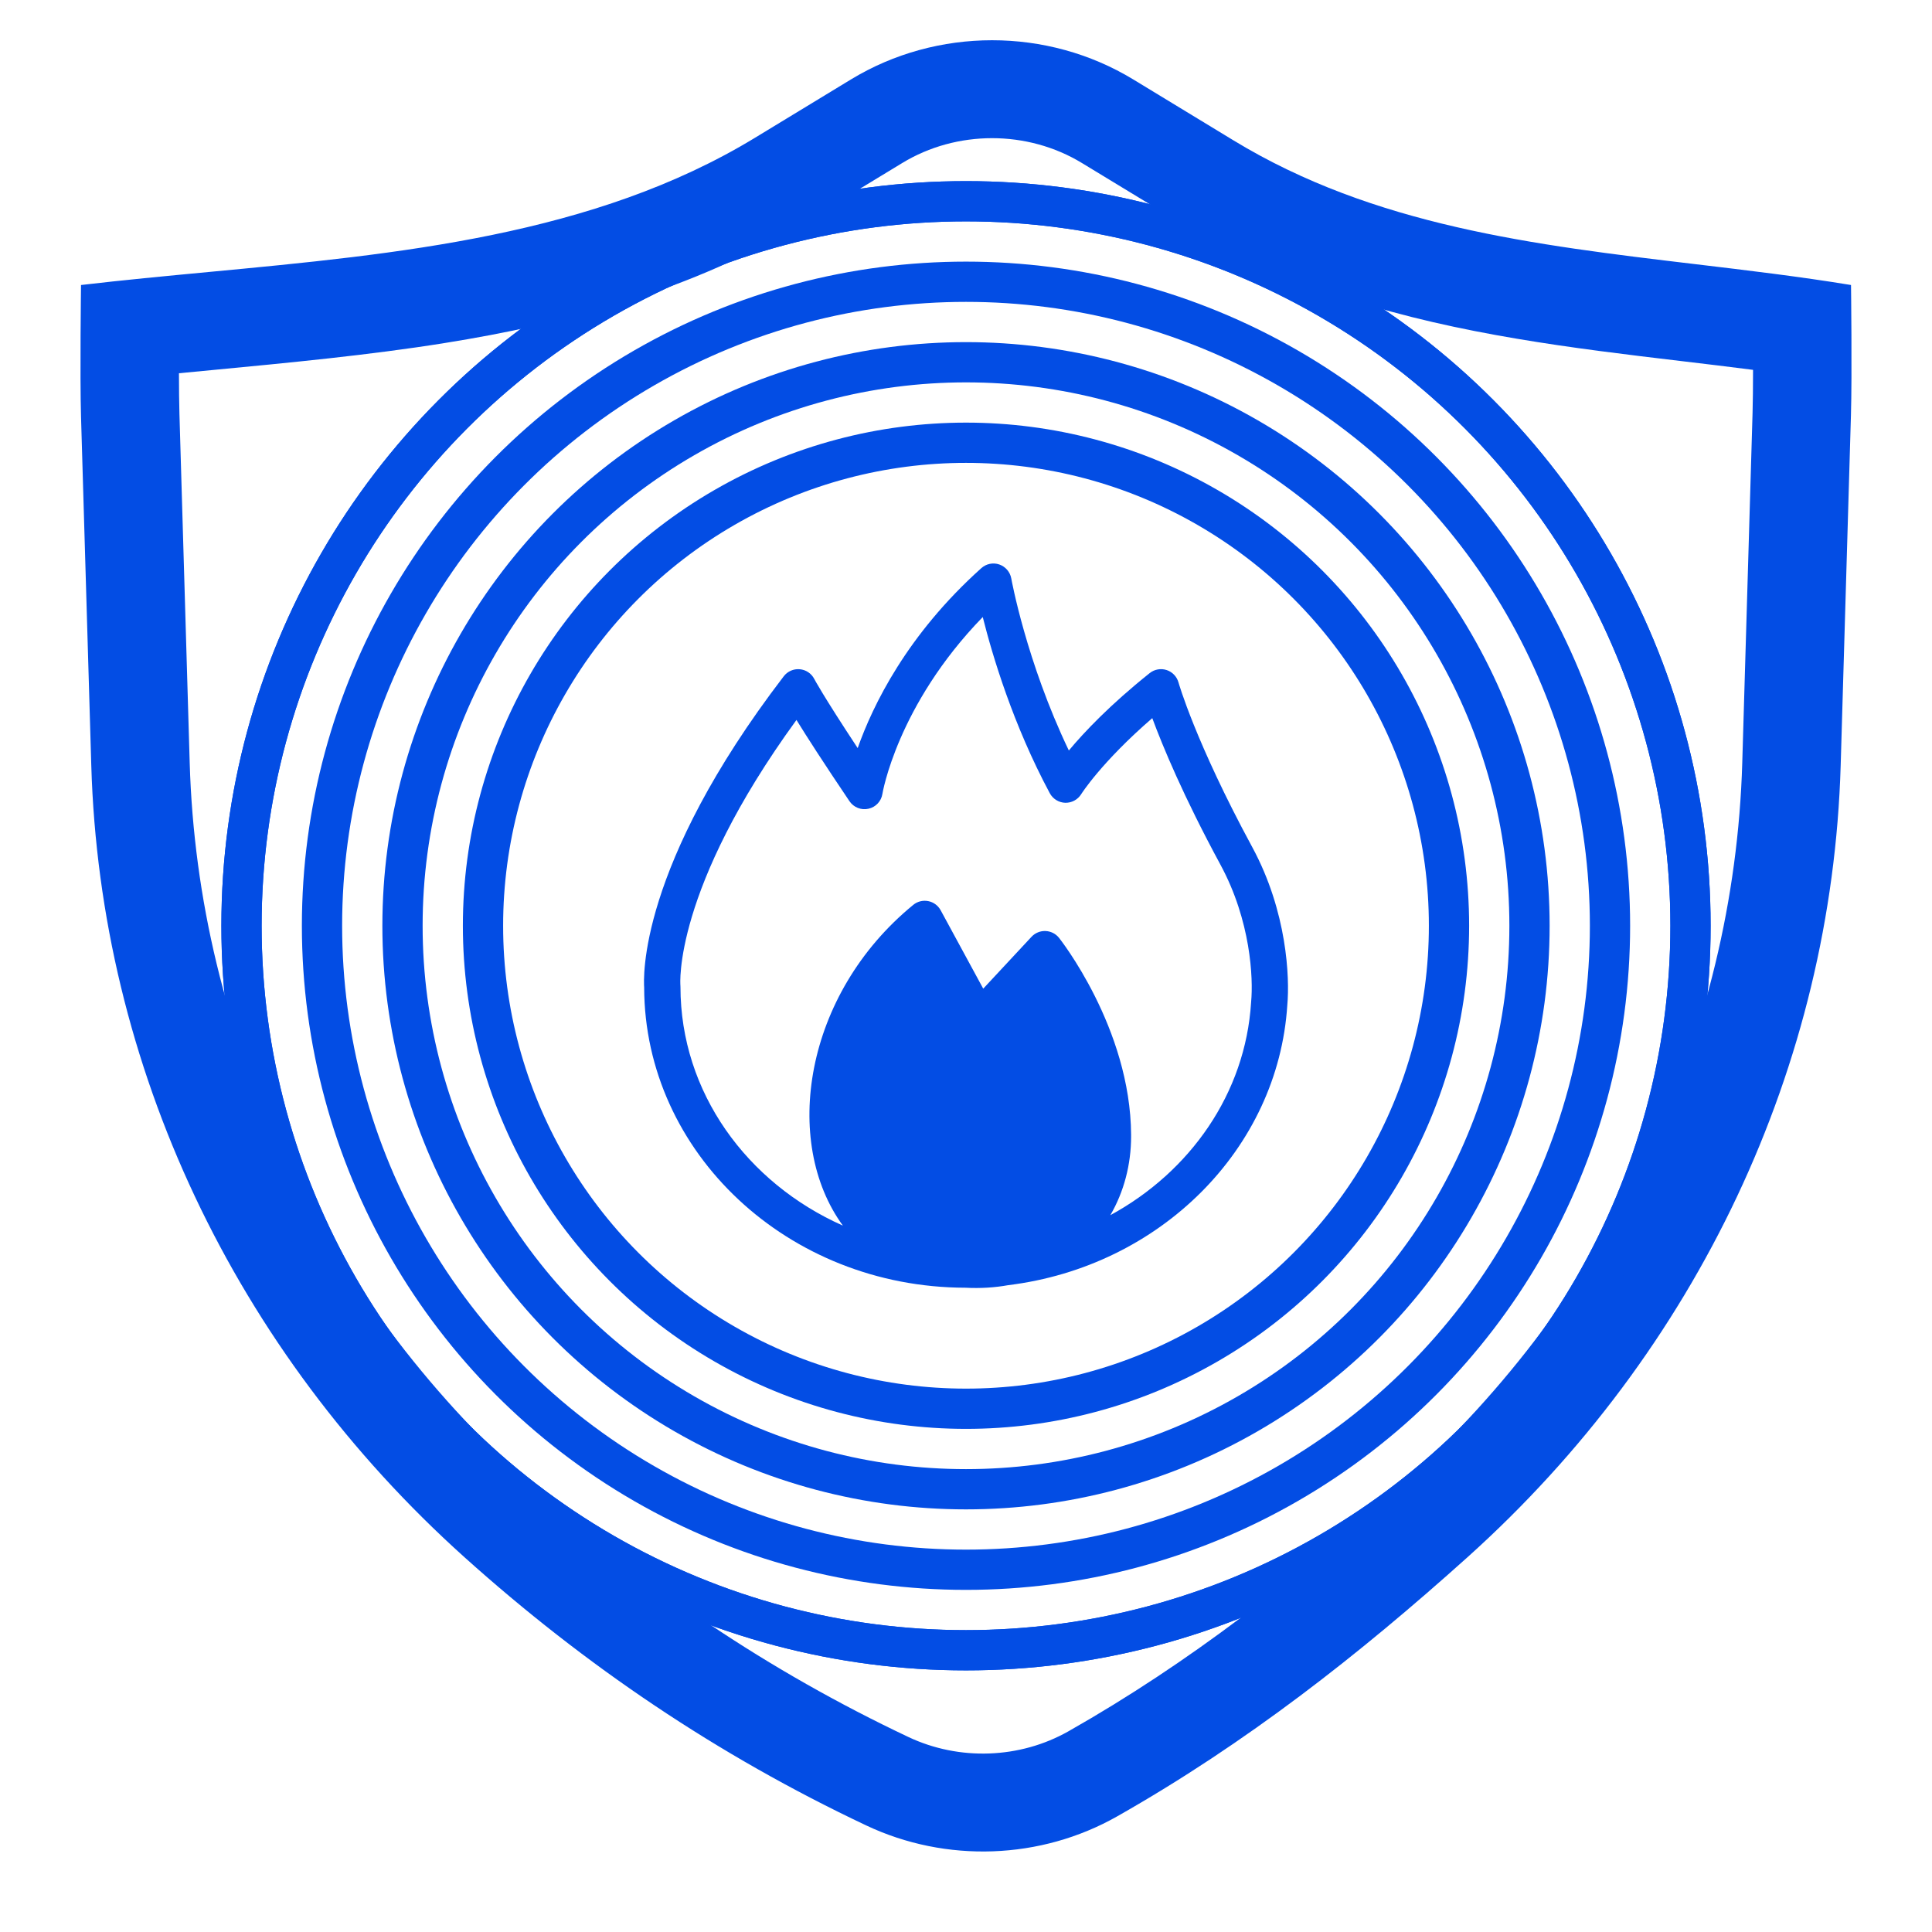
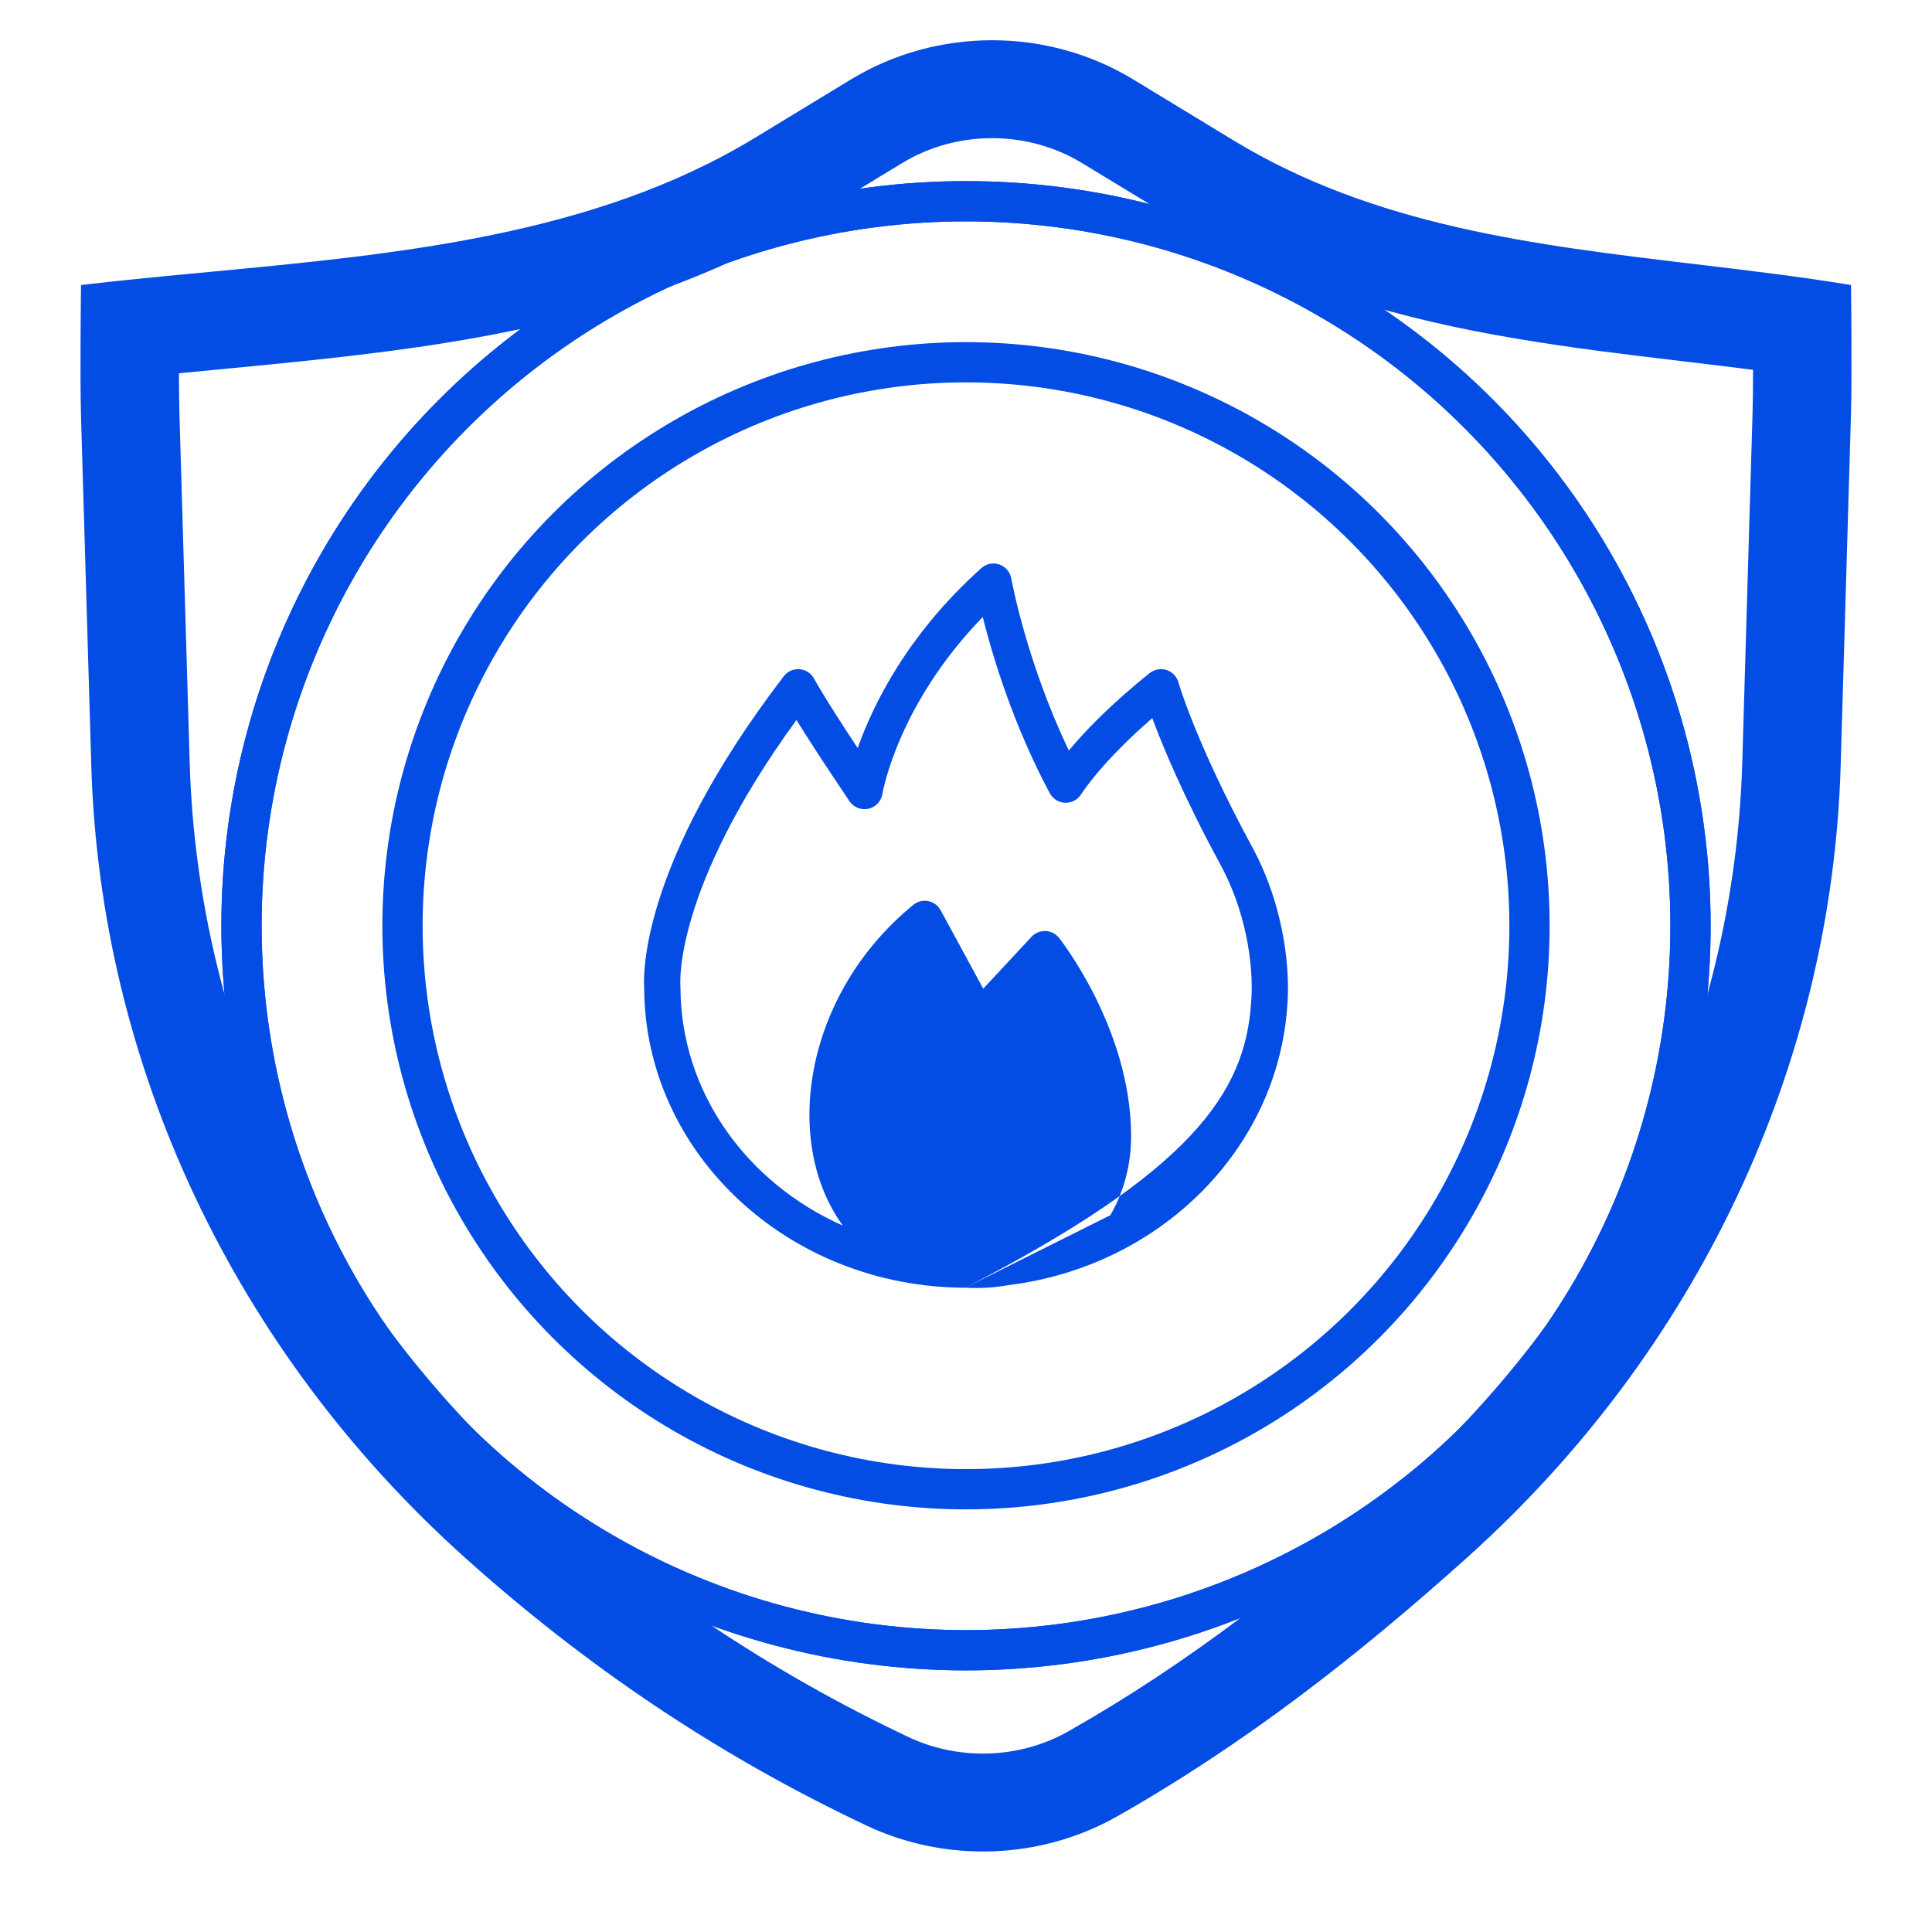
<svg xmlns="http://www.w3.org/2000/svg" width="48" height="48" viewBox="0 0 48 48" fill="none">
  <path fill-rule="evenodd" clip-rule="evenodd" d="M11.543 38.692C14.537 41.381 17.817 43.602 21.52 45.352C23.504 46.29 25.856 46.205 27.758 45.126C30.965 43.306 33.757 41.116 36.456 38.692C42.177 33.553 45.512 26.48 45.731 19.021L45.986 10.323C46.016 9.311 45.988 7.081 45.988 7.081C44.708 6.871 43.413 6.717 42.121 6.563C38.123 6.087 34.141 5.613 30.648 3.489L28.156 1.974C26.019 0.675 23.277 0.675 21.141 1.974L18.754 3.425C14.76 5.853 9.892 6.313 5.18 6.758C4.112 6.859 3.053 6.959 2.013 7.081C2.013 7.081 1.983 9.324 2.013 10.351L2.268 19.021C2.487 26.48 5.822 33.553 11.543 38.692ZM4.446 9.273C4.447 9.66 4.45 10.019 4.458 10.28L4.713 18.95C4.912 25.725 7.941 32.178 13.182 36.886C16.009 39.426 19.092 41.511 22.57 43.156C23.834 43.753 25.342 43.696 26.546 43.013C29.549 41.31 32.195 39.241 34.816 36.886C40.058 32.178 43.087 25.725 43.286 18.95L43.542 10.252C43.55 9.98 43.553 9.598 43.554 9.189C42.982 9.115 42.4 9.046 41.806 8.975L41.739 8.967C40.425 8.811 39.046 8.646 37.677 8.414C34.933 7.951 32.062 7.199 29.372 5.564L26.88 4.05C25.526 3.227 23.77 3.227 22.416 4.05L20.03 5.5C17.194 7.224 14.062 8.04 11.046 8.523C9.175 8.823 7.16 9.014 5.272 9.194C4.994 9.22 4.718 9.246 4.446 9.273Z" fill="#034DE4" />
-   <path fill-rule="evenodd" clip-rule="evenodd" d="M23.983 31.993C24.363 32.013 24.72 31.989 25.052 31.929C28.82 31.466 31.755 28.548 31.983 24.968C32.044 24.291 31.98 22.652 31.113 21.049C29.696 18.433 29.279 16.954 29.279 16.954C29.238 16.809 29.127 16.693 28.984 16.647C28.84 16.6 28.682 16.629 28.564 16.723C27.583 17.506 26.938 18.187 26.555 18.646C25.493 16.427 25.125 14.372 25.125 14.372C25.096 14.21 24.982 14.078 24.827 14.024C24.673 13.971 24.502 14.006 24.38 14.116C22.535 15.769 21.684 17.523 21.309 18.586C20.442 17.274 20.23 16.868 20.23 16.868C20.159 16.731 20.023 16.64 19.87 16.627C19.716 16.613 19.566 16.679 19.472 16.802C15.847 21.538 15.987 24.319 16.005 24.547L16.004 24.537C16.015 28.639 19.576 31.985 23.983 31.993ZM27.586 30.191C29.571 29.111 30.942 27.164 31.083 24.905C31.084 24.9 31.084 24.896 31.084 24.891C31.139 24.307 31.077 22.877 30.32 21.48C29.399 19.779 28.886 18.538 28.628 17.842C27.355 18.944 26.862 19.731 26.862 19.731C26.777 19.868 26.625 19.949 26.464 19.945C26.304 19.939 26.158 19.849 26.081 19.706C25.171 18.007 24.659 16.298 24.416 15.33C22.283 17.527 21.923 19.724 21.923 19.724C21.895 19.907 21.757 20.054 21.576 20.093C21.395 20.134 21.209 20.059 21.105 19.906C20.45 18.934 20.038 18.293 19.788 17.887C16.711 22.115 16.904 24.474 16.904 24.474C16.905 24.488 16.906 24.503 16.906 24.518C16.906 27.137 18.558 29.392 20.941 30.45C19.425 28.376 19.97 24.706 22.69 22.481C22.793 22.396 22.929 22.362 23.062 22.388C23.194 22.414 23.306 22.497 23.371 22.616L24.428 24.563L25.628 23.274C25.718 23.178 25.844 23.126 25.975 23.131C26.106 23.136 26.228 23.197 26.31 23.299C26.31 23.299 28.09 25.533 28.102 28.199L28.101 28.232L28.102 28.231C28.102 28.934 27.924 29.61 27.586 30.191Z" fill="#034DE4" />
-   <circle cx="24" cy="23" r="12" stroke="#034DE4" />
+   <path fill-rule="evenodd" clip-rule="evenodd" d="M23.983 31.993C24.363 32.013 24.72 31.989 25.052 31.929C28.82 31.466 31.755 28.548 31.983 24.968C32.044 24.291 31.98 22.652 31.113 21.049C29.696 18.433 29.279 16.954 29.279 16.954C29.238 16.809 29.127 16.693 28.984 16.647C28.84 16.6 28.682 16.629 28.564 16.723C27.583 17.506 26.938 18.187 26.555 18.646C25.493 16.427 25.125 14.372 25.125 14.372C25.096 14.21 24.982 14.078 24.827 14.024C24.673 13.971 24.502 14.006 24.38 14.116C22.535 15.769 21.684 17.523 21.309 18.586C20.442 17.274 20.23 16.868 20.23 16.868C20.159 16.731 20.023 16.64 19.87 16.627C19.716 16.613 19.566 16.679 19.472 16.802C15.847 21.538 15.987 24.319 16.005 24.547L16.004 24.537C16.015 28.639 19.576 31.985 23.983 31.993ZC29.571 29.111 30.942 27.164 31.083 24.905C31.084 24.9 31.084 24.896 31.084 24.891C31.139 24.307 31.077 22.877 30.32 21.48C29.399 19.779 28.886 18.538 28.628 17.842C27.355 18.944 26.862 19.731 26.862 19.731C26.777 19.868 26.625 19.949 26.464 19.945C26.304 19.939 26.158 19.849 26.081 19.706C25.171 18.007 24.659 16.298 24.416 15.33C22.283 17.527 21.923 19.724 21.923 19.724C21.895 19.907 21.757 20.054 21.576 20.093C21.395 20.134 21.209 20.059 21.105 19.906C20.45 18.934 20.038 18.293 19.788 17.887C16.711 22.115 16.904 24.474 16.904 24.474C16.905 24.488 16.906 24.503 16.906 24.518C16.906 27.137 18.558 29.392 20.941 30.45C19.425 28.376 19.97 24.706 22.69 22.481C22.793 22.396 22.929 22.362 23.062 22.388C23.194 22.414 23.306 22.497 23.371 22.616L24.428 24.563L25.628 23.274C25.718 23.178 25.844 23.126 25.975 23.131C26.106 23.136 26.228 23.197 26.31 23.299C26.31 23.299 28.09 25.533 28.102 28.199L28.101 28.232L28.102 28.231C28.102 28.934 27.924 29.61 27.586 30.191Z" fill="#034DE4" />
  <circle cx="24" cy="23" r="14" stroke="#034DE4" />
-   <circle cx="24" cy="23" r="16" stroke="#034DE4" />
  <circle cx="24" cy="23" r="18" stroke="#034DE4" />
  <circle cx="24" cy="23" r="18" stroke="#034DE4" />
</svg>